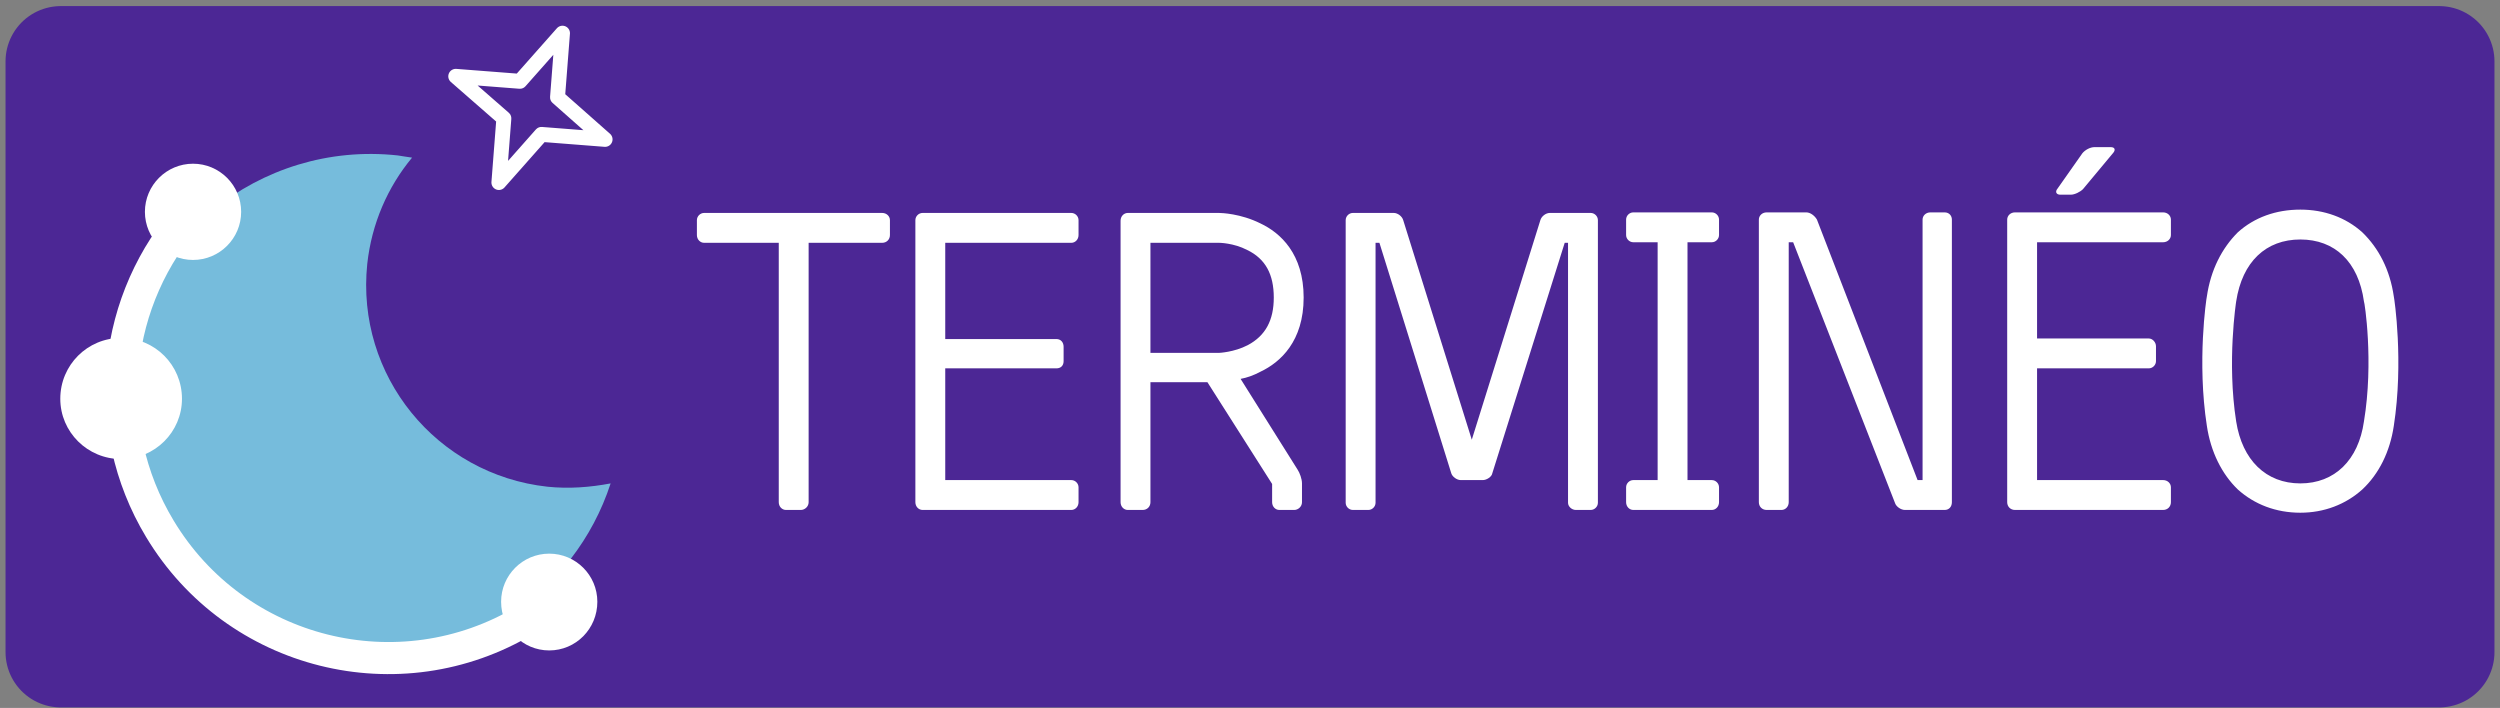
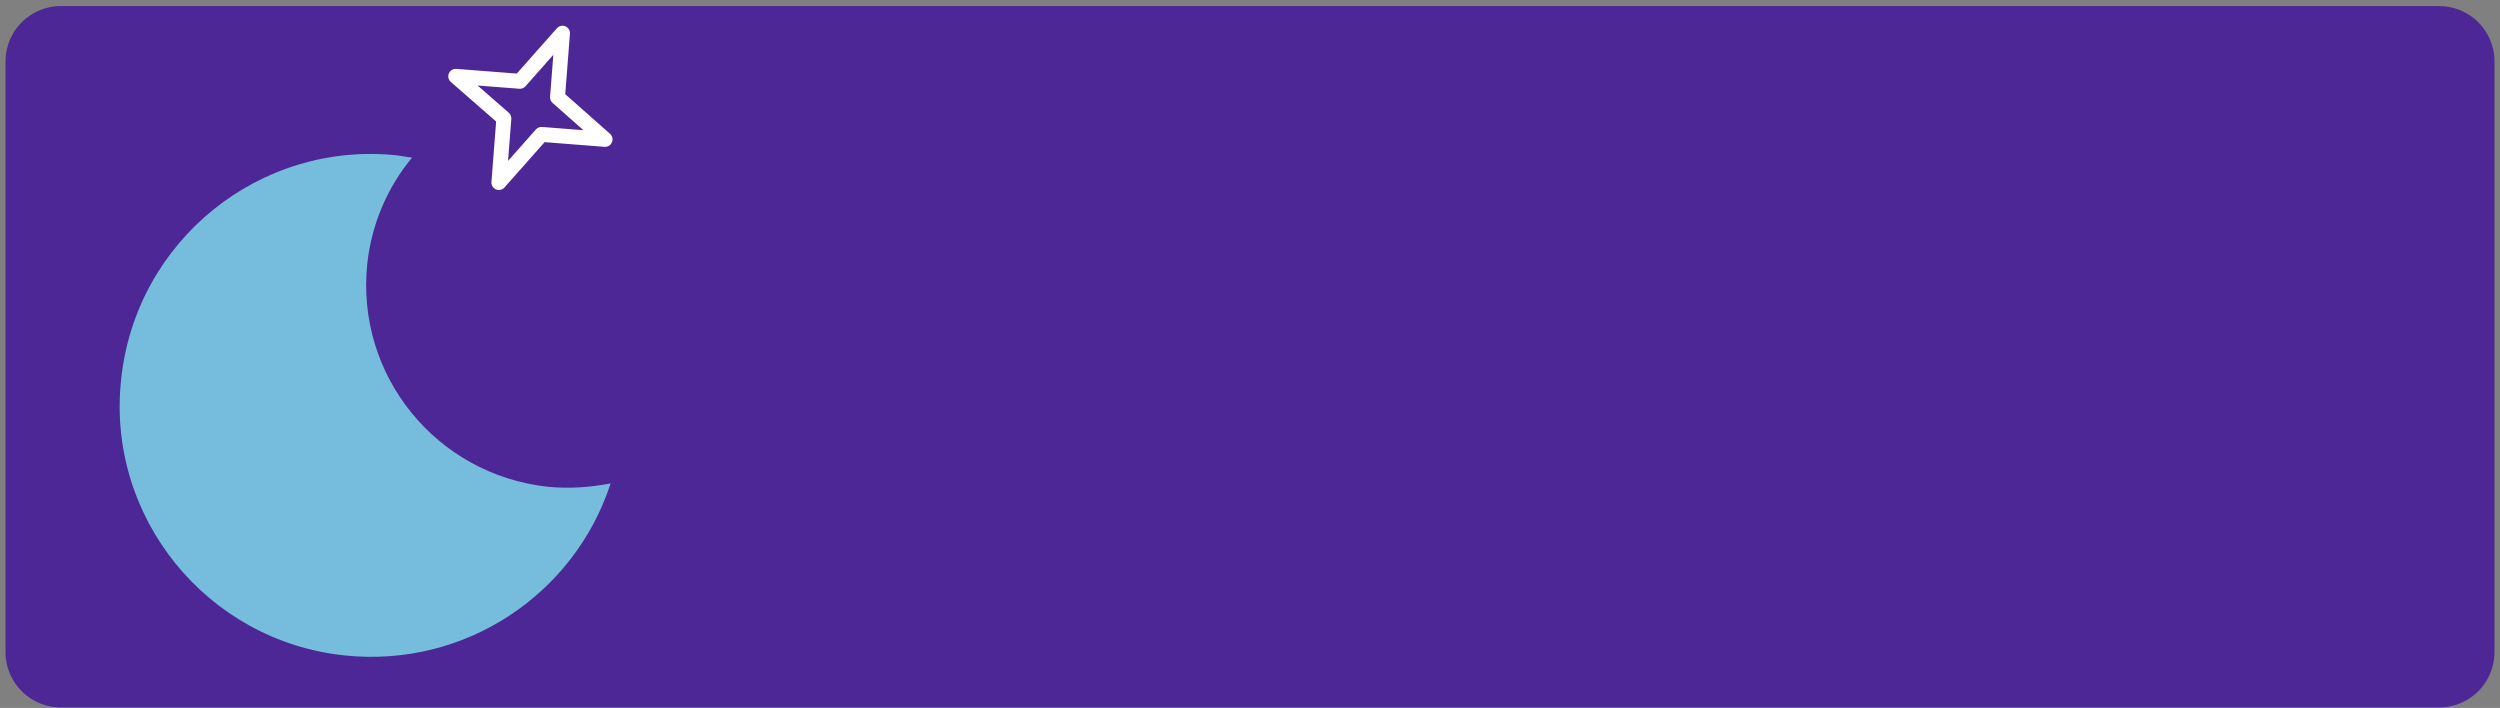
<svg xmlns="http://www.w3.org/2000/svg" version="1.2" viewBox="-11 -11 452 128" width="452" height="128">
  <rect x="-11" y="-11" width="452" height="128" fill="#808080" stroke="none" />
  <title>Matineo_118x106_2024_v4</title>
  <style>
		.s0 { fill: #4c2795;stroke: #4c2795;stroke-linecap: round;stroke-linejoin: round;stroke-width: 20 } 
		.s1 { fill: #65d3db;stroke: #65d3db;stroke-miterlimit:100 } 
		.s2 { fill: #ffffff } 
		.s3 { fill: #76bcdc } 
		.s4 { fill: none;stroke: #ffffff;stroke-linecap: round;stroke-linejoin: round;stroke-width: 2.7 } 
		.s5 { fill: none;stroke: #ffffff;stroke-linecap: round;stroke-linejoin: round;stroke-width: 5.8 } 
	</style>
  <path id="Forme 1" fill-rule="evenodd" class="s0" d="m430 0.1v106.8h-430v-106.8z" />
-   <path id="Forme 2" fill-rule="evenodd" class="s1" d="" />
  <g id="Page 1">
    <g id="&lt;Group&gt;" style="mix-blend-mode: multiply">
		</g>
  </g>
-   <path id="Path 1058" fill-rule="evenodd" class="s2" d="m116.3 27.5c-0.7 0-1.3 0.6-1.3 1.3v2.7c0 0.8 0.6 1.4 1.3 1.4h13.5v46.9c0 0.8 0.6 1.4 1.3 1.4h2.7c0.7 0 1.4-0.6 1.4-1.4v-46.9h13.3c0.8 0 1.4-0.6 1.4-1.4v-2.7c0-0.7-0.6-1.3-1.4-1.3zm67.7 4v-2.7c0-0.7-0.6-1.3-1.3-1.3h-26.9c-0.7 0-1.3 0.6-1.3 1.3v51c0 0.8 0.6 1.4 1.3 1.4h26.9c0.7 0 1.3-0.6 1.3-1.4v-2.7c0-0.7-0.6-1.3-1.3-1.3h-22.8v-20.2h20.1c0.8 0 1.3-0.5 1.3-1.3v-2.6c0-0.8-0.5-1.4-1.3-1.4h-20.1v-17.4h22.8c0.7 0 1.3-0.6 1.3-1.4zm40.7 11.3c0-7.9-4.2-11.7-7.8-13.4-3.6-1.8-7.1-1.9-7.5-1.9h-16.5c-0.7 0-1.3 0.6-1.3 1.4v50.9c0 0.8 0.6 1.4 1.3 1.4h2.7c0.8 0 1.4-0.6 1.4-1.4v-21.7h10.3l11.7 18.4v3.3c0 0.8 0.6 1.4 1.3 1.4h2.7c0.7 0 1.4-0.6 1.4-1.4v-3.4c0-0.8-0.4-1.9-0.8-2.5l-10.3-16.4c1.1-0.2 2.3-0.6 3.6-1.3 3.6-1.7 7.8-5.5 7.8-13.4zm-27.7-9.9h12.4c0 0 2.6 0 5.1 1.3 3.3 1.6 4.8 4.4 4.8 8.6 0 4.1-1.5 6.9-4.7 8.6-2.5 1.3-5.2 1.4-5.2 1.4h-12.4zm79.6 48.3c0.7 0 1.3-0.6 1.3-1.3v-51.1c0-0.7-0.6-1.3-1.3-1.3h-7.4c-0.7 0-1.5 0.6-1.7 1.3l-12.4 39.7-12.4-39.7c-0.2-0.7-1-1.3-1.7-1.3h-7.4c-0.7 0-1.3 0.6-1.3 1.3v51.1c0 0.7 0.6 1.3 1.3 1.3h2.8c0.7 0 1.3-0.6 1.3-1.3v-47h0.7l13 41.7c0.2 0.6 1 1.2 1.7 1.2h4c0.7 0 1.6-0.6 1.7-1.2l13.1-41.7h0.6v47c0 0.7 0.7 1.3 1.4 1.3zm23.2-49.7v-2.8c0-0.7-0.6-1.3-1.3-1.3h-14.2c-0.7 0-1.3 0.6-1.3 1.3v2.8c0 0.7 0.6 1.3 1.3 1.3h4.4v43h-4.4c-0.7 0-1.3 0.6-1.3 1.3v2.7c0 0.8 0.6 1.4 1.3 1.4h14.2c0.7 0 1.3-0.6 1.3-1.4v-2.7c0-0.7-0.6-1.3-1.3-1.3h-4.4v-43h4.4c0.7 0 1.3-0.6 1.3-1.3zm40.8 49.7c0.8 0 1.3-0.6 1.3-1.4v-51.1c0-0.7-0.5-1.3-1.3-1.3h-2.6c-0.8 0-1.4 0.6-1.4 1.3v47.1h-0.9l-18.2-47.1c-0.4-0.7-1.2-1.3-1.9-1.3h-7.2c-0.8 0-1.4 0.6-1.4 1.3v51.1c0 0.8 0.6 1.4 1.4 1.4h2.7c0.7 0 1.3-0.6 1.3-1.4v-47h0.8l18.4 47.1c0.2 0.7 1.1 1.3 1.8 1.3zm27.1-65.6c-0.8 0-1.7 0.5-2.2 1.1l-4.5 6.4c-0.5 0.6-0.2 1.1 0.5 1.1h1.9c0.7 0 1.7-0.5 2.2-1l5.5-6.6c0.4-0.5 0.3-1-0.5-1zm13.8 15.9v-2.8c0-0.7-0.6-1.3-1.4-1.3h-26.8c-0.8 0-1.4 0.6-1.4 1.3v51.1c0 0.8 0.6 1.4 1.4 1.4h26.8c0.8 0 1.4-0.6 1.4-1.4v-2.7c0-0.7-0.6-1.3-1.4-1.3h-22.8v-20.2h20.2c0.7 0 1.3-0.6 1.3-1.3v-2.7c0-0.7-0.6-1.4-1.3-1.4h-20.2v-17.4h22.8c0.8 0 1.4-0.6 1.4-1.3zm40.3 11.1c-0.7-4.8-2.7-8.7-5.7-11.6-3-2.7-6.9-4.1-11.2-4.1-4.4 0-8.3 1.4-11.3 4.1-2.9 2.9-4.9 6.8-5.6 11.6-0.1 0.4-1.8 11.8 0 23.4 0.7 4.7 2.7 8.7 5.6 11.5 3 2.7 6.9 4.2 11.3 4.2 4.3 0 8.2-1.5 11.2-4.2 3-2.8 5-6.8 5.7-11.5 1.8-11.6 0.1-23 0-23.4zm-5.4 22.6c-1 7-5.3 11.2-11.5 11.2-6.2 0-10.5-4.2-11.6-11.2-1.7-10.8 0-21.7 0-21.7 1.1-7.2 5.4-11.2 11.6-11.2 6.2 0 10.5 4 11.5 11.2 0.1 0 1.8 10.9 0 21.7z" />
  <path id="Path 1059" fill-rule="evenodd" class="s3" d="m63.5 17.5c-0.9-0.1-1.8-0.3-2.6-0.4-25-2.7-47.4 15.5-50 40.5-2.7 24.9 15.5 47.3 40.4 49.9 21.8 2.3 41.6-11.1 48.1-31.1-3.7 0.7-7.5 1-11.4 0.6-20.1-2.2-34.7-20.1-32.6-40.3 0.8-7.3 3.7-13.9 8.1-19.2z" />
  <path id="Path 1060" fill-rule="evenodd" class="s4" d="m98.4 14.2l-8.6-7.6 0.9-11.6-7.7 8.7-11.6-0.9 8.7 7.6-0.9 11.6 7.7-8.7z" />
-   <path id="Path 1061" fill-rule="evenodd" class="s2" d="m23.9 36c-4.8 0-8.7-3.9-8.7-8.7 0-4.8 3.9-8.7 8.7-8.7 4.8 0 8.7 3.9 8.7 8.7 0 4.8-3.9 8.7-8.7 8.7zm-13 36c-6.1 0-11-4.9-11-10.9 0-6.1 4.9-11 11-11 6.1 0 11 4.9 11 11 0 6-4.9 10.9-11 10.9zm77.4 34.6c-4.8 0-8.7-3.9-8.7-8.8 0-4.8 3.9-8.7 8.7-8.7 4.8 0 8.7 3.9 8.7 8.7 0 4.9-3.9 8.8-8.7 8.8z" />
-   <path id="Path 1062" fill-rule="evenodd" class="s5" d="m23.4 27.5c-13.9 15.4-16.7 38.5-5.5 57.1 13.7 22.8 43.3 30.2 66.1 16.5" />
</svg>